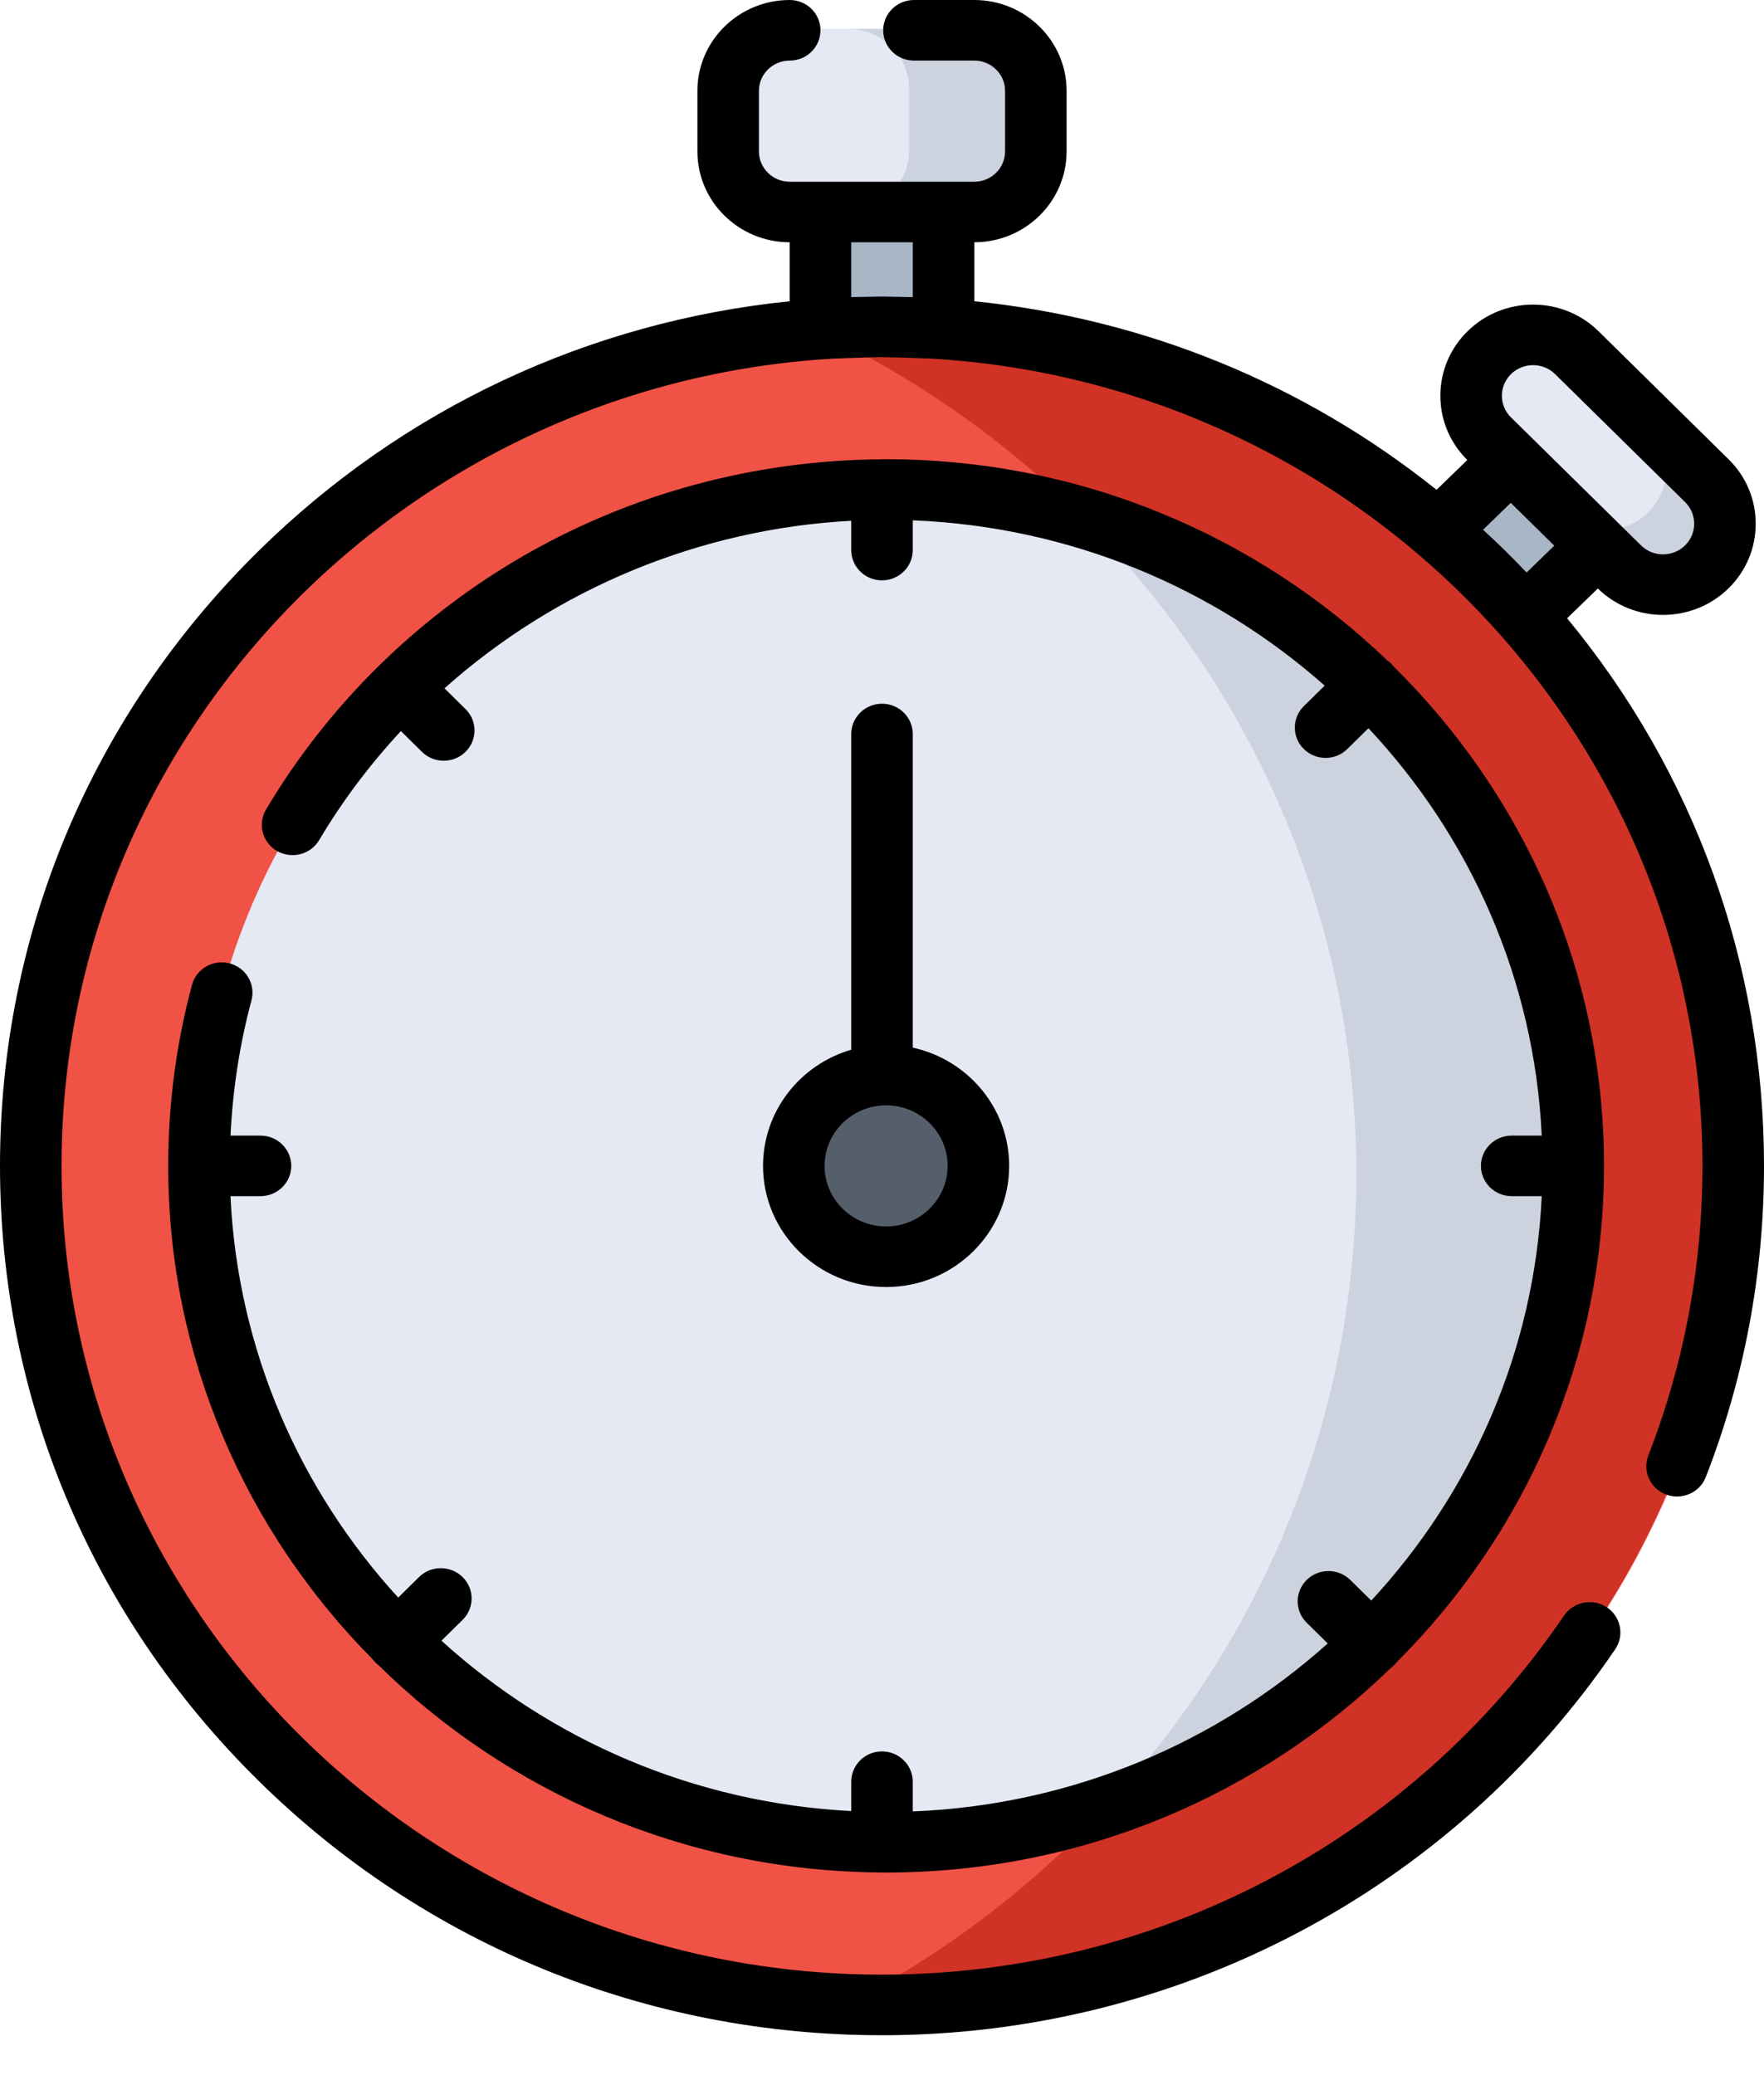
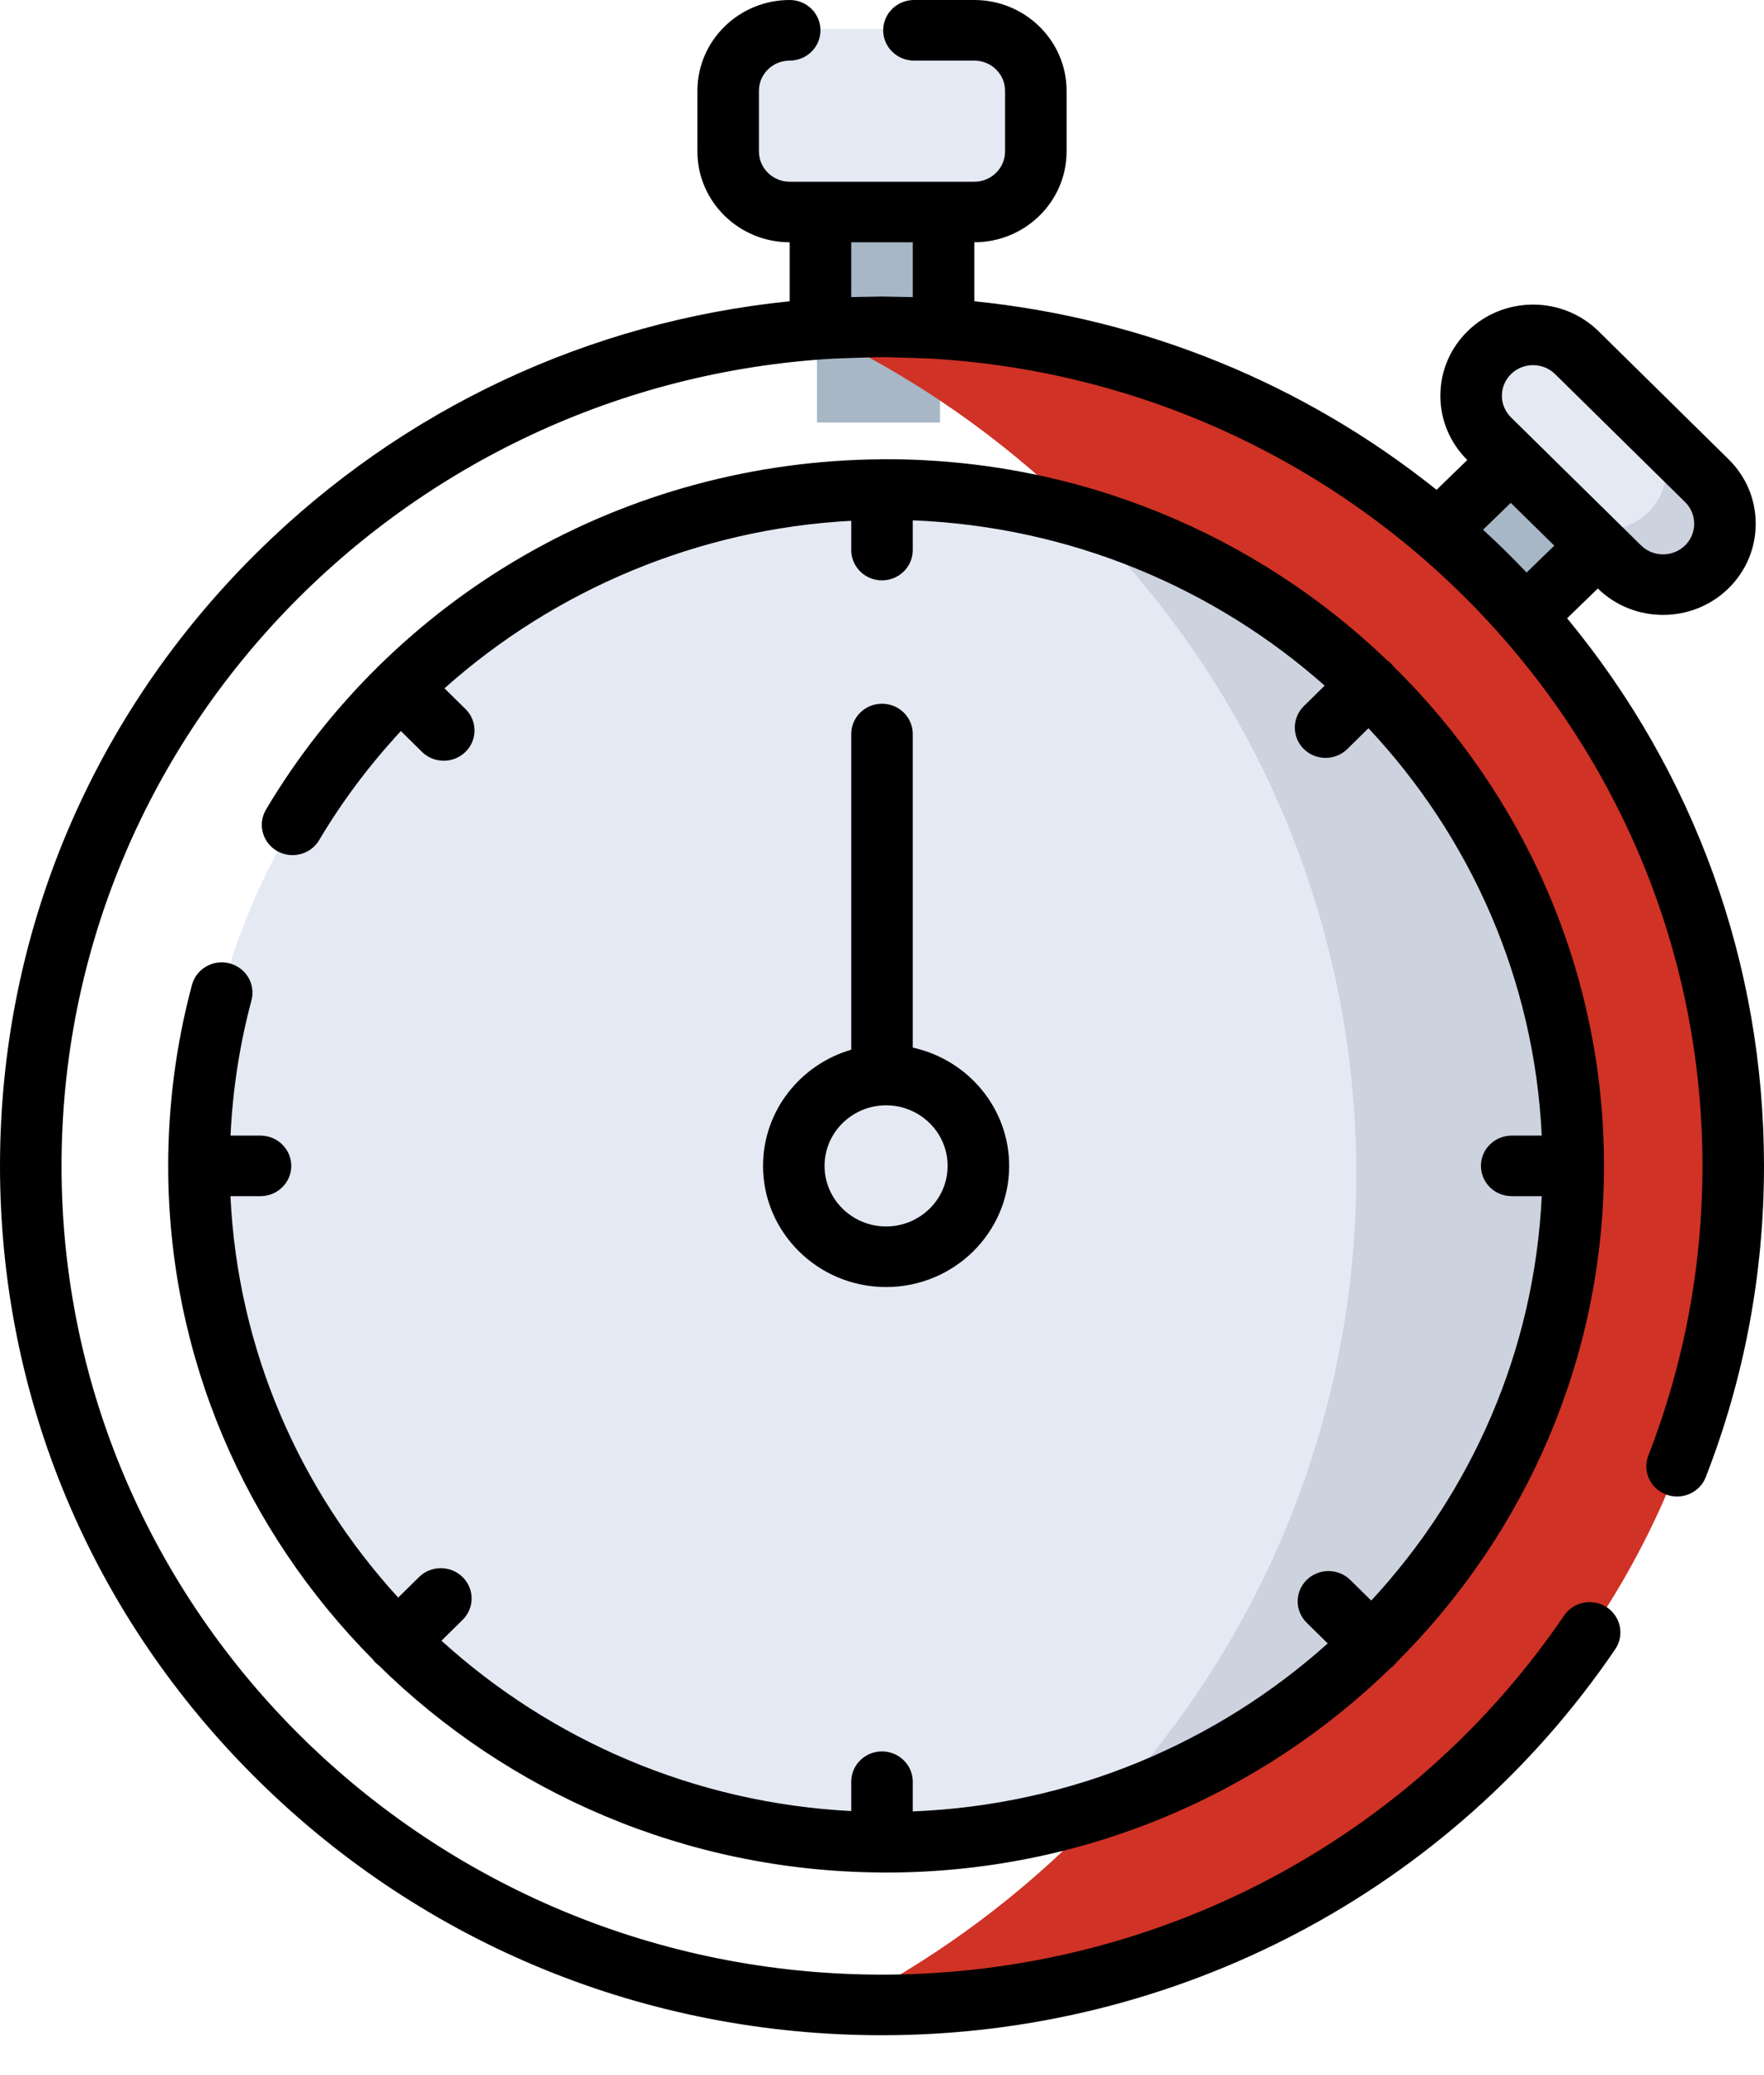
<svg xmlns="http://www.w3.org/2000/svg" width="34" height="40" viewBox="0 0 34 40" fill="none">
  <path d="M29.893 8.041L26.416 11.464L28.093 13.115L31.57 9.692L29.893 8.041Z" fill="#A7B7C6" />
  <path d="M31.162 10.939L28.629 8.446C28.171 7.995 28.171 7.263 28.629 6.811L28.655 6.785C29.114 6.334 29.858 6.334 30.316 6.785L32.849 9.278C33.307 9.73 33.307 10.462 32.849 10.913L32.822 10.939C32.364 11.391 31.62 11.391 31.162 10.939Z" fill="#E4E9F4" />
  <path d="M32.835 9.265L31.767 8.214C32.233 8.673 32.233 9.417 31.767 9.875C31.301 10.334 30.546 10.334 30.08 9.875L31.148 10.926C31.613 11.385 32.369 11.385 32.835 10.926C33.301 10.467 33.301 9.724 32.835 9.265Z" fill="#CDD2DF" />
  <path d="M18.118 3.669H15.746V8.145H18.118V3.669Z" fill="#A7B7C6" />
  <path d="M18.73 4.059H15.134C14.489 4.059 13.967 3.544 13.967 2.909V1.705C13.967 1.07 14.489 0.556 15.134 0.556H18.73C19.374 0.556 19.897 1.07 19.897 1.705V2.909C19.897 3.544 19.374 4.059 18.73 4.059Z" fill="#E4E9F4" />
-   <path d="M18.71 0.556H16.338C16.993 0.556 17.524 1.079 17.524 1.723V2.891C17.524 3.536 16.993 4.059 16.338 4.059H18.71C19.365 4.059 19.896 3.536 19.896 2.891V1.723C19.896 1.079 19.365 0.556 18.71 0.556Z" fill="#CDD2DF" />
-   <path d="M17.011 38.635C26.084 38.635 33.44 31.404 33.44 22.484C33.44 13.564 26.084 6.333 17.011 6.333C7.938 6.333 0.582 13.564 0.582 22.484C0.582 31.404 7.938 38.635 17.011 38.635Z" fill="#F15246" />
  <path d="M28.629 11.048C25.097 7.571 20.353 6.014 15.732 6.373C17.56 7.232 19.273 8.405 20.786 9.895C27.938 16.935 27.93 28.358 20.769 35.408C19.425 36.731 17.924 37.806 16.326 38.633C20.749 38.808 25.233 37.233 28.613 33.906C35.029 27.589 35.036 17.356 28.629 11.048Z" fill="#D03226" />
  <path d="M17.078 35.511C24.393 35.511 30.323 29.674 30.323 22.473C30.323 15.273 24.393 9.435 17.078 9.435C9.764 9.435 3.834 15.273 3.834 22.473C3.834 29.674 9.764 35.511 17.078 35.511Z" fill="#E4E9F4" />
  <path d="M20.867 9.978C27.743 16.833 27.896 27.769 21.333 34.824C26.56 33.079 30.322 28.209 30.322 22.474C30.322 16.57 26.335 11.583 20.867 9.978C27.743 16.833 26.335 11.583 20.867 9.978Z" fill="#CDD2DF" />
-   <path d="M17.009 24.235C17.992 24.235 18.789 23.451 18.789 22.484C18.789 21.517 17.992 20.733 17.009 20.733C16.027 20.733 15.23 21.517 15.23 22.484C15.23 23.451 16.027 24.235 17.009 24.235Z" fill="#555E6B" />
  <path d="M17 13.565C16.672 13.565 16.407 13.827 16.407 14.149V20.234C15.425 20.52 14.707 21.416 14.707 22.474C14.707 23.761 15.771 24.809 17.079 24.809C18.387 24.809 19.451 23.761 19.451 22.474C19.451 21.36 18.655 20.426 17.593 20.194V14.149C17.593 13.826 17.328 13.565 17 13.565ZM18.265 22.474C18.265 23.117 17.733 23.641 17.079 23.641C16.425 23.641 15.893 23.117 15.893 22.474C15.893 21.83 16.425 21.306 17.079 21.306C17.733 21.306 18.265 21.83 18.265 22.474ZM32.054 11.853C32.512 11.853 32.969 11.682 33.318 11.339C33.655 11.007 33.84 10.565 33.84 10.096C33.84 9.626 33.655 9.185 33.317 8.853L30.811 6.385C30.115 5.7 28.982 5.7 28.285 6.386C27.948 6.718 27.762 7.159 27.762 7.629C27.762 8.096 27.947 8.535 28.281 8.867L27.689 9.442C25.131 7.395 22.057 6.141 18.779 5.807V4.67C19.76 4.67 20.558 3.885 20.558 2.919V1.751C20.558 0.786 19.76 0 18.779 0H17.616C17.289 0 17.023 0.261 17.023 0.584C17.023 0.906 17.289 1.168 17.616 1.168H18.779C19.106 1.168 19.372 1.429 19.372 1.751V2.919C19.372 3.241 19.106 3.503 18.779 3.503H15.221C14.894 3.503 14.628 3.241 14.628 2.919V1.751C14.628 1.429 14.894 1.168 15.221 1.168C15.549 1.168 15.814 0.906 15.814 0.584C15.814 0.261 15.549 0 15.221 0C14.24 0 13.442 0.786 13.442 1.751V2.919C13.442 3.885 14.24 4.67 15.221 4.67V5.807C11.352 6.201 7.767 7.877 4.979 10.625C1.768 13.79 0 17.998 0 22.474C0 26.95 1.768 31.157 4.979 34.322C8.19 37.488 12.459 39.231 17 39.231C22.682 39.231 27.965 36.45 31.132 31.791C31.314 31.523 31.241 31.161 30.969 30.981C30.697 30.802 30.328 30.874 30.146 31.142C27.2 35.476 22.285 38.063 17 38.063C8.28 38.063 1.186 31.07 1.186 22.474C1.186 14.19 7.774 7.396 16.056 6.913C16.141 6.908 16.884 6.884 17 6.884C17.116 6.884 17.858 6.907 17.943 6.912C26.226 7.395 32.814 14.19 32.814 22.474C32.814 24.397 32.463 26.275 31.771 28.055C31.654 28.356 31.806 28.693 32.112 28.808C32.418 28.924 32.761 28.773 32.878 28.472C33.623 26.559 34 24.541 34 22.474C34 18.583 32.663 14.895 30.205 11.918L30.797 11.344C31.144 11.683 31.599 11.853 32.054 11.853ZM17.593 5.727C17.568 5.726 17.004 5.716 17 5.716C16.996 5.716 16.432 5.726 16.407 5.727V4.67H17.593V5.727ZM29.124 7.211C29.358 6.981 29.739 6.981 29.973 7.211L32.479 9.678C32.592 9.79 32.654 9.938 32.654 10.096C32.654 10.254 32.592 10.402 32.479 10.513C32.245 10.743 31.864 10.744 31.63 10.513L29.124 8.046C29.011 7.935 28.948 7.786 28.948 7.629C28.948 7.471 29.011 7.323 29.124 7.211ZM29.424 11.036C29.415 11.026 29.405 11.017 29.396 11.007C29.273 10.878 29.149 10.751 29.021 10.625C28.888 10.494 28.753 10.366 28.616 10.24C28.606 10.23 28.596 10.22 28.585 10.211L29.119 9.693L29.538 10.105L29.958 10.518L29.424 11.036ZM4.425 18.57C4.108 18.487 3.784 18.673 3.7 18.985C3.396 20.118 3.242 21.291 3.242 22.474C3.242 26.167 4.743 29.521 7.176 31.977C7.212 32.026 7.254 32.068 7.302 32.104C9.785 34.546 13.202 36.066 16.973 36.094C16.982 36.094 16.991 36.095 17 36.095C17.005 36.095 17.011 36.095 17.016 36.094C17.037 36.095 17.058 36.095 17.079 36.095C20.862 36.095 24.294 34.593 26.794 32.163C26.843 32.127 26.886 32.086 26.922 32.038C29.39 29.576 30.916 26.197 30.916 22.474C30.916 18.72 29.366 15.315 26.862 12.849C26.845 12.827 26.828 12.806 26.808 12.786C26.784 12.763 26.759 12.743 26.733 12.725C24.238 10.33 20.831 8.852 17.079 8.852C17.059 8.852 17.039 8.853 17.02 8.853C17.013 8.852 17.007 8.852 17 8.852C16.987 8.852 16.974 8.853 16.961 8.854C14.542 8.874 12.169 9.515 10.091 10.714C9.073 11.301 8.137 12.015 7.306 12.831C7.303 12.835 7.298 12.838 7.295 12.841C7.292 12.844 7.29 12.846 7.288 12.849C6.454 13.671 5.726 14.597 5.127 15.605C4.962 15.883 5.057 16.241 5.34 16.404C5.622 16.566 5.986 16.473 6.151 16.195C6.603 15.433 7.134 14.731 7.727 14.092L8.133 14.493C8.249 14.607 8.401 14.664 8.553 14.664C8.704 14.664 8.856 14.607 8.972 14.493C9.204 14.265 9.204 13.895 8.972 13.667L8.567 13.268C10.706 11.358 13.475 10.194 16.407 10.039V10.603C16.407 10.925 16.672 11.187 17 11.187C17.328 11.187 17.593 10.925 17.593 10.603V10.03C20.638 10.151 23.409 11.335 25.532 13.216L25.13 13.612C24.899 13.84 24.899 14.21 25.13 14.438C25.246 14.552 25.398 14.609 25.549 14.609C25.701 14.609 25.853 14.552 25.969 14.438L26.376 14.037C28.332 16.123 29.573 18.867 29.716 21.89H29.137C28.81 21.89 28.544 22.151 28.544 22.474C28.544 22.796 28.81 23.057 29.137 23.057H29.716C29.575 26.052 28.355 28.774 26.43 30.853L26.025 30.454C25.793 30.227 25.418 30.227 25.186 30.454C24.954 30.682 24.954 31.052 25.186 31.28L25.591 31.679C23.46 33.59 20.666 34.795 17.593 34.917V34.344C17.593 34.022 17.327 33.76 17 33.76C16.672 33.76 16.407 34.022 16.407 34.344V34.91C13.368 34.753 10.61 33.535 8.509 31.626L8.916 31.225C9.148 30.997 9.148 30.627 8.916 30.399C8.684 30.171 8.309 30.171 8.077 30.399L7.675 30.795C5.781 28.723 4.582 26.024 4.442 23.057H5.021C5.348 23.057 5.614 22.796 5.614 22.474C5.614 22.151 5.348 21.89 5.021 21.89H4.443C4.485 21.006 4.619 20.132 4.847 19.283C4.93 18.971 4.741 18.652 4.425 18.57C4.741 18.652 4.108 18.487 4.425 18.57Z" fill="black" />
</svg>